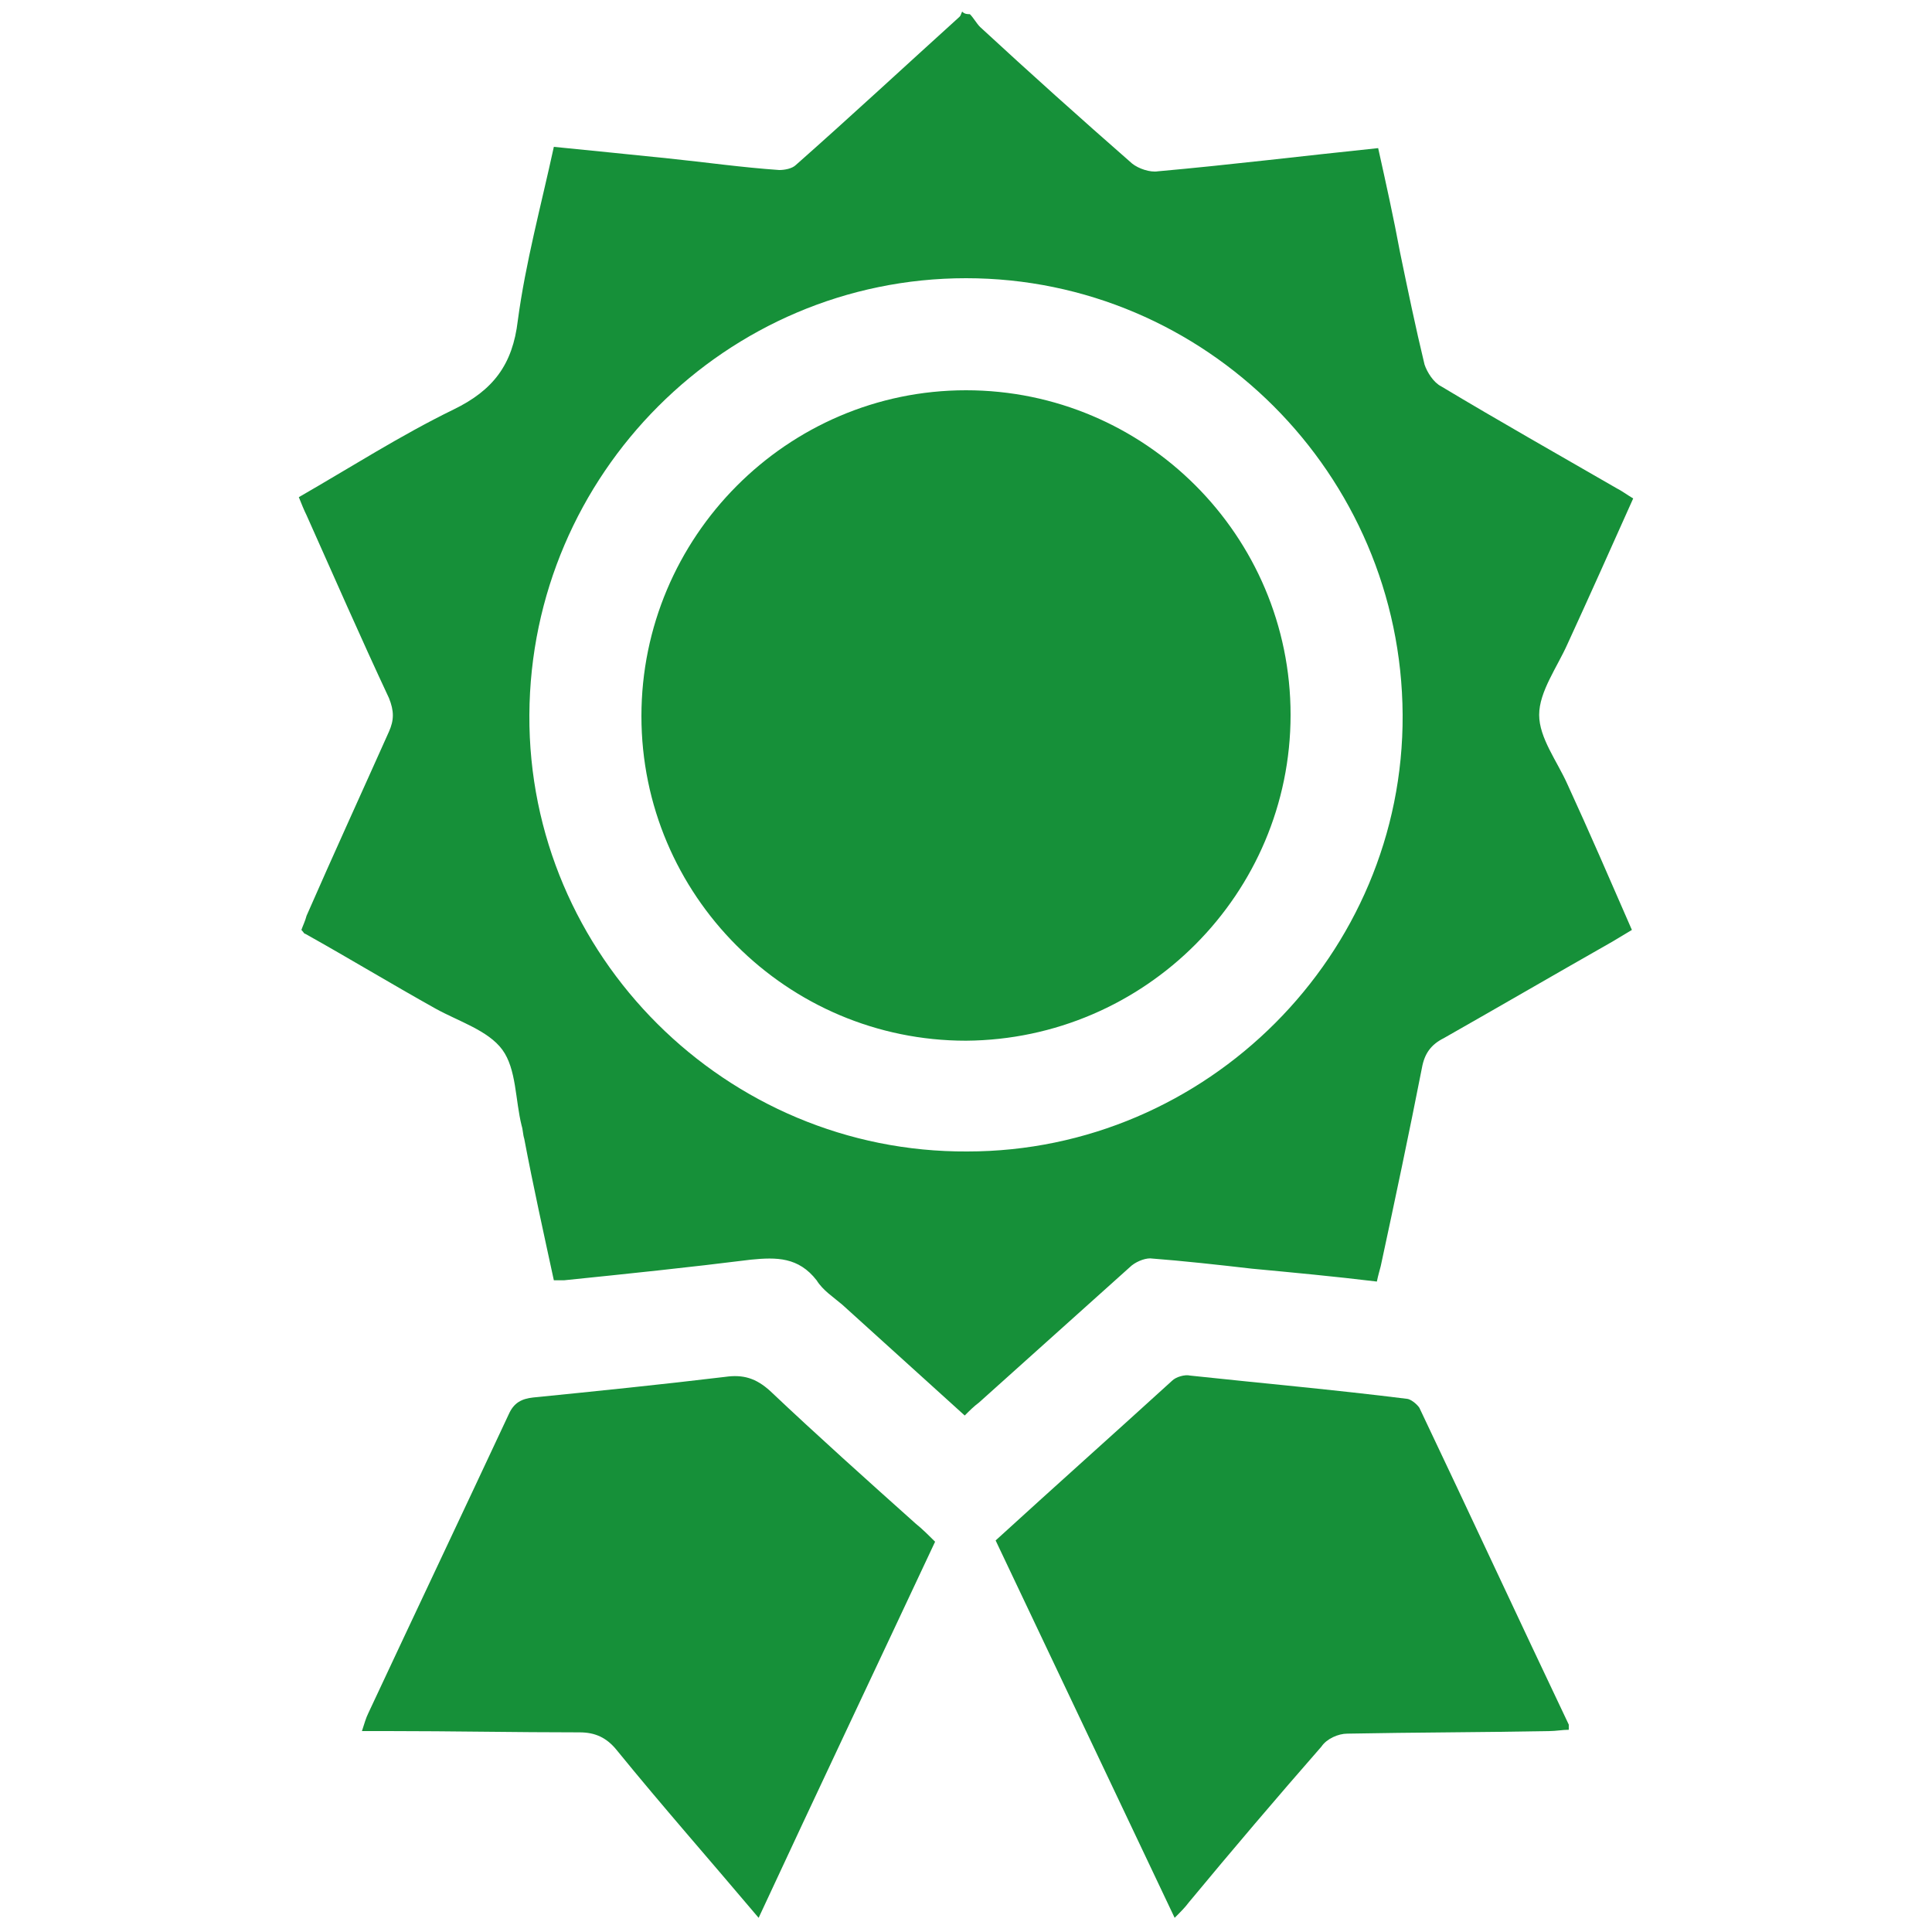
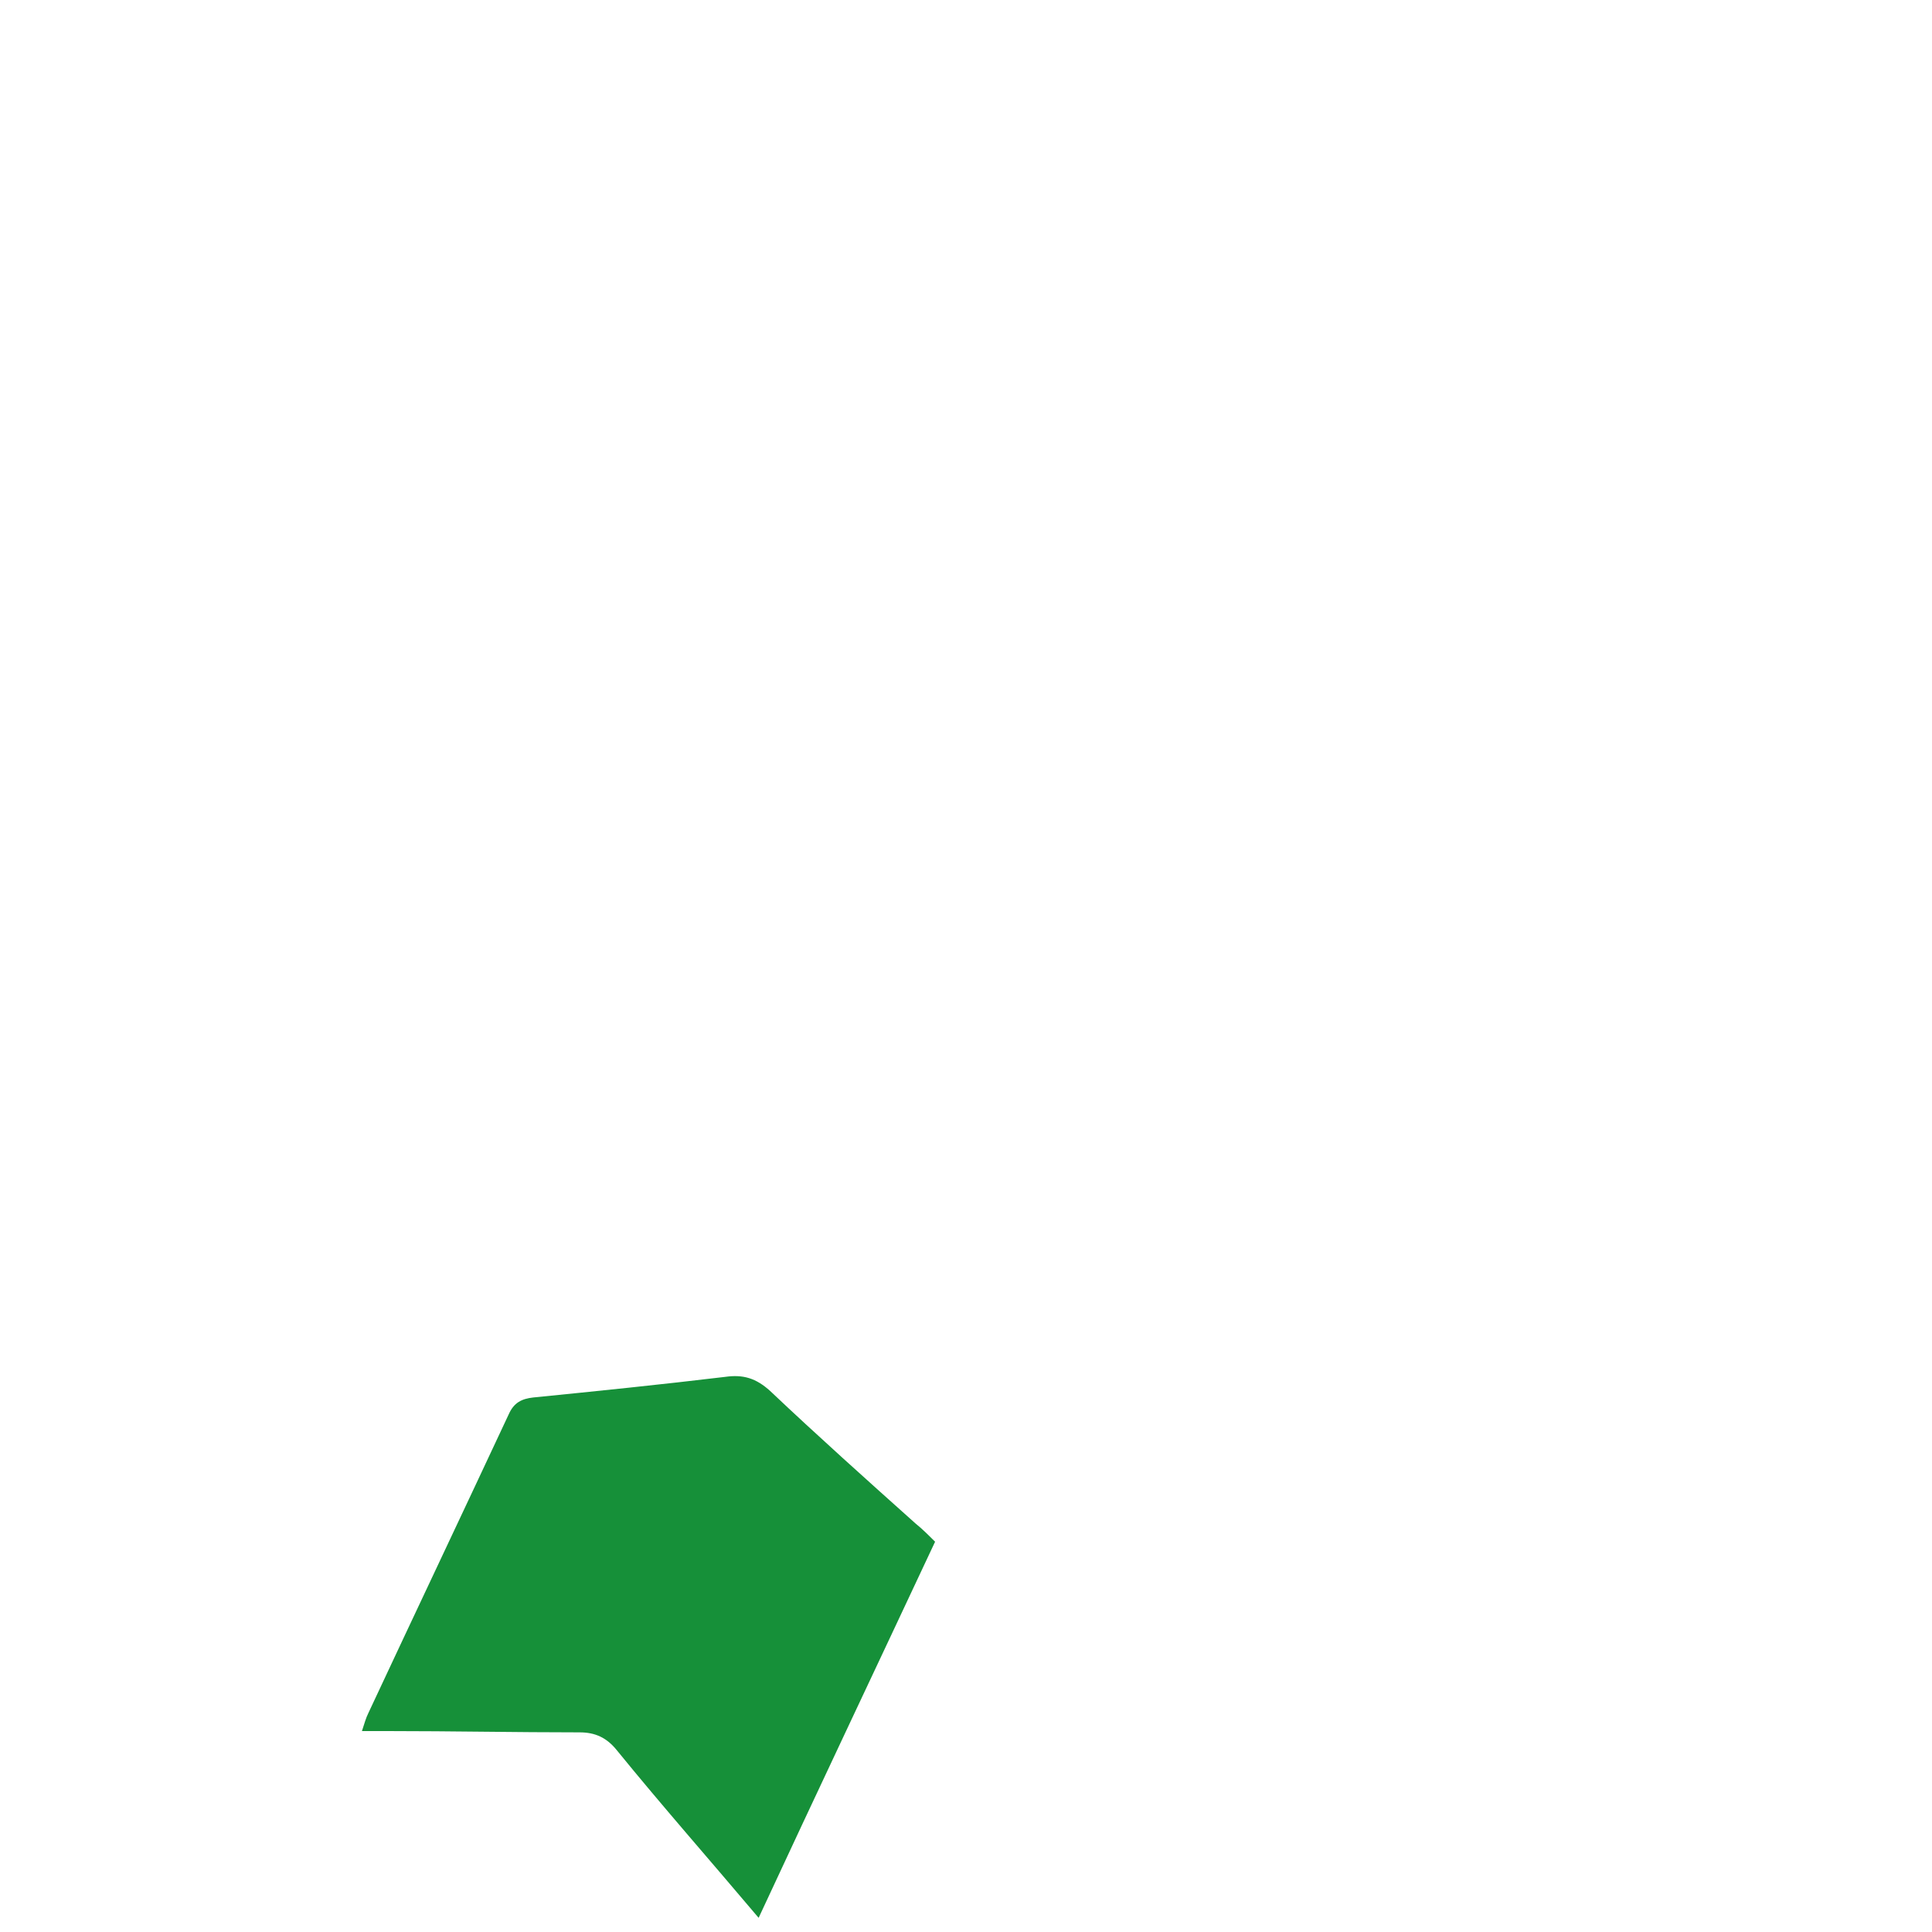
<svg xmlns="http://www.w3.org/2000/svg" version="1.1" id="Layer_1" x="0px" y="0px" viewBox="0 0 150 150" style="enable-background:new 0 0 150 150;" xml:space="preserve">
  <style type="text/css">
	.st0{fill:#169039;}
</style>
  <g>
-     <path class="st0" d="M75.3,1.1c0.3,0.3,0.5,0.7,0.8,1c3.9,3.6,7.8,7.1,11.8,10.6c0.5,0.4,1.4,0.7,2,0.6c5.6-0.5,11.3-1.2,17.1-1.8   c0.6,2.7,1.2,5.4,1.7,8.1c0.6,2.9,1.2,5.8,1.9,8.7c0.2,0.6,0.7,1.4,1.3,1.7c4.5,2.7,9.1,5.3,13.6,7.9c0.4,0.2,0.8,0.5,1.3,0.8   c-1.7,3.8-3.4,7.6-5.1,11.3c-0.8,1.8-2.2,3.7-2.2,5.5c0,1.8,1.4,3.6,2.2,5.4c1.7,3.7,3.3,7.4,5,11.3c-0.5,0.3-1,0.6-1.5,0.9   c-4.4,2.5-8.7,5-13.1,7.5c-1,0.5-1.5,1.2-1.7,2.3c-1,5.1-2.1,10.3-3.2,15.4c-0.1,0.4-0.2,0.7-0.3,1.2c-3.3-0.4-6.5-0.7-9.7-1   c-2.6-0.3-5.3-0.6-7.9-0.8c-0.5,0-1.2,0.3-1.6,0.7c-3.9,3.5-7.8,7-11.7,10.5c-0.4,0.3-0.7,0.6-1.1,1c-3.2-2.9-6.4-5.8-9.5-8.6   c-0.7-0.6-1.5-1.1-2-1.9c-1.4-1.8-3.1-1.8-5.1-1.6c-4.8,0.6-9.6,1.1-14.5,1.6c-0.2,0-0.5,0-0.8,0c-0.8-3.7-1.6-7.3-2.3-11   c-0.1-0.3-0.1-0.7-0.2-1c-0.5-2-0.4-4.4-1.5-5.9c-1.1-1.5-3.4-2.2-5.2-3.2c-3.4-1.9-6.7-3.9-10.1-5.8c-0.1,0-0.1-0.1-0.3-0.3   c0.1-0.3,0.3-0.7,0.4-1.1c2.1-4.8,4.3-9.6,6.4-14.3c0.4-0.9,0.4-1.6,0-2.6c-2.2-4.7-4.3-9.5-6.4-14.2c-0.2-0.4-0.4-0.9-0.6-1.4   c4-2.3,7.9-4.8,12-6.8c3.1-1.5,4.6-3.5,5-6.9c0.6-4.5,1.8-8.9,2.8-13.5c3,0.3,6,0.6,8.9,0.9c2.9,0.3,5.7,0.7,8.6,0.9   c0.4,0,1-0.1,1.3-0.4c4.3-3.8,8.5-7.7,12.7-11.5c0.1-0.1,0.1-0.2,0.2-0.4C74.9,1.1,75.1,1.1,75.3,1.1z M108.9,55.5   C108.8,36.8,93.6,21.6,75,21.6c-18.6,0-33.8,15.2-33.9,33.9c-0.1,18.7,15.3,34,34,33.9C93.7,89.4,109,74.1,108.9,55.5z" />
    <path class="st0" d="M58.9,148.9c-3.8-4.5-7.5-8.7-11-13c-0.8-1-1.7-1.4-2.9-1.4c-5,0-9.9-0.1-14.9-0.1c-0.6,0-1.1,0-2,0   c0.2-0.6,0.3-1,0.5-1.4c3.6-7.7,7.3-15.5,10.9-23.2c0.4-0.9,1-1.2,1.9-1.3c5-0.5,9.9-1,14.9-1.6c1.4-0.2,2.4,0.1,3.5,1.1   c3.7,3.5,7.5,6.9,11.3,10.3c0.5,0.4,1,0.9,1.5,1.4C68.1,129.3,63.5,139,58.9,148.9z" />
-     <path class="st0" d="M77.3,119.6c4.6-4.2,9.2-8.3,13.7-12.4c0.3-0.3,1-0.5,1.4-0.4c5.6,0.6,11.2,1.1,16.8,1.8c0.3,0,0.8,0.4,1,0.7   c3.9,8.2,7.7,16.4,11.6,24.6c0,0.1,0,0.2,0,0.4c-0.5,0-1,0.1-1.5,0.1c-5.2,0.1-10.5,0.1-15.7,0.2c-0.7,0-1.6,0.4-2,1   c-3.5,4-6.9,8-10.3,12.1c-0.3,0.4-0.6,0.7-1.1,1.2C86.5,139,81.9,129.3,77.3,119.6z" />
-     <path class="st0" d="M100.2,55.5c0,13.9-11.3,25.2-25.2,25.3c-13.9,0-25.2-11.3-25.2-25.2c0-13.9,11.3-25.3,25.2-25.3   C88.9,30.3,100.2,41.6,100.2,55.5z" />
  </g>
</svg>